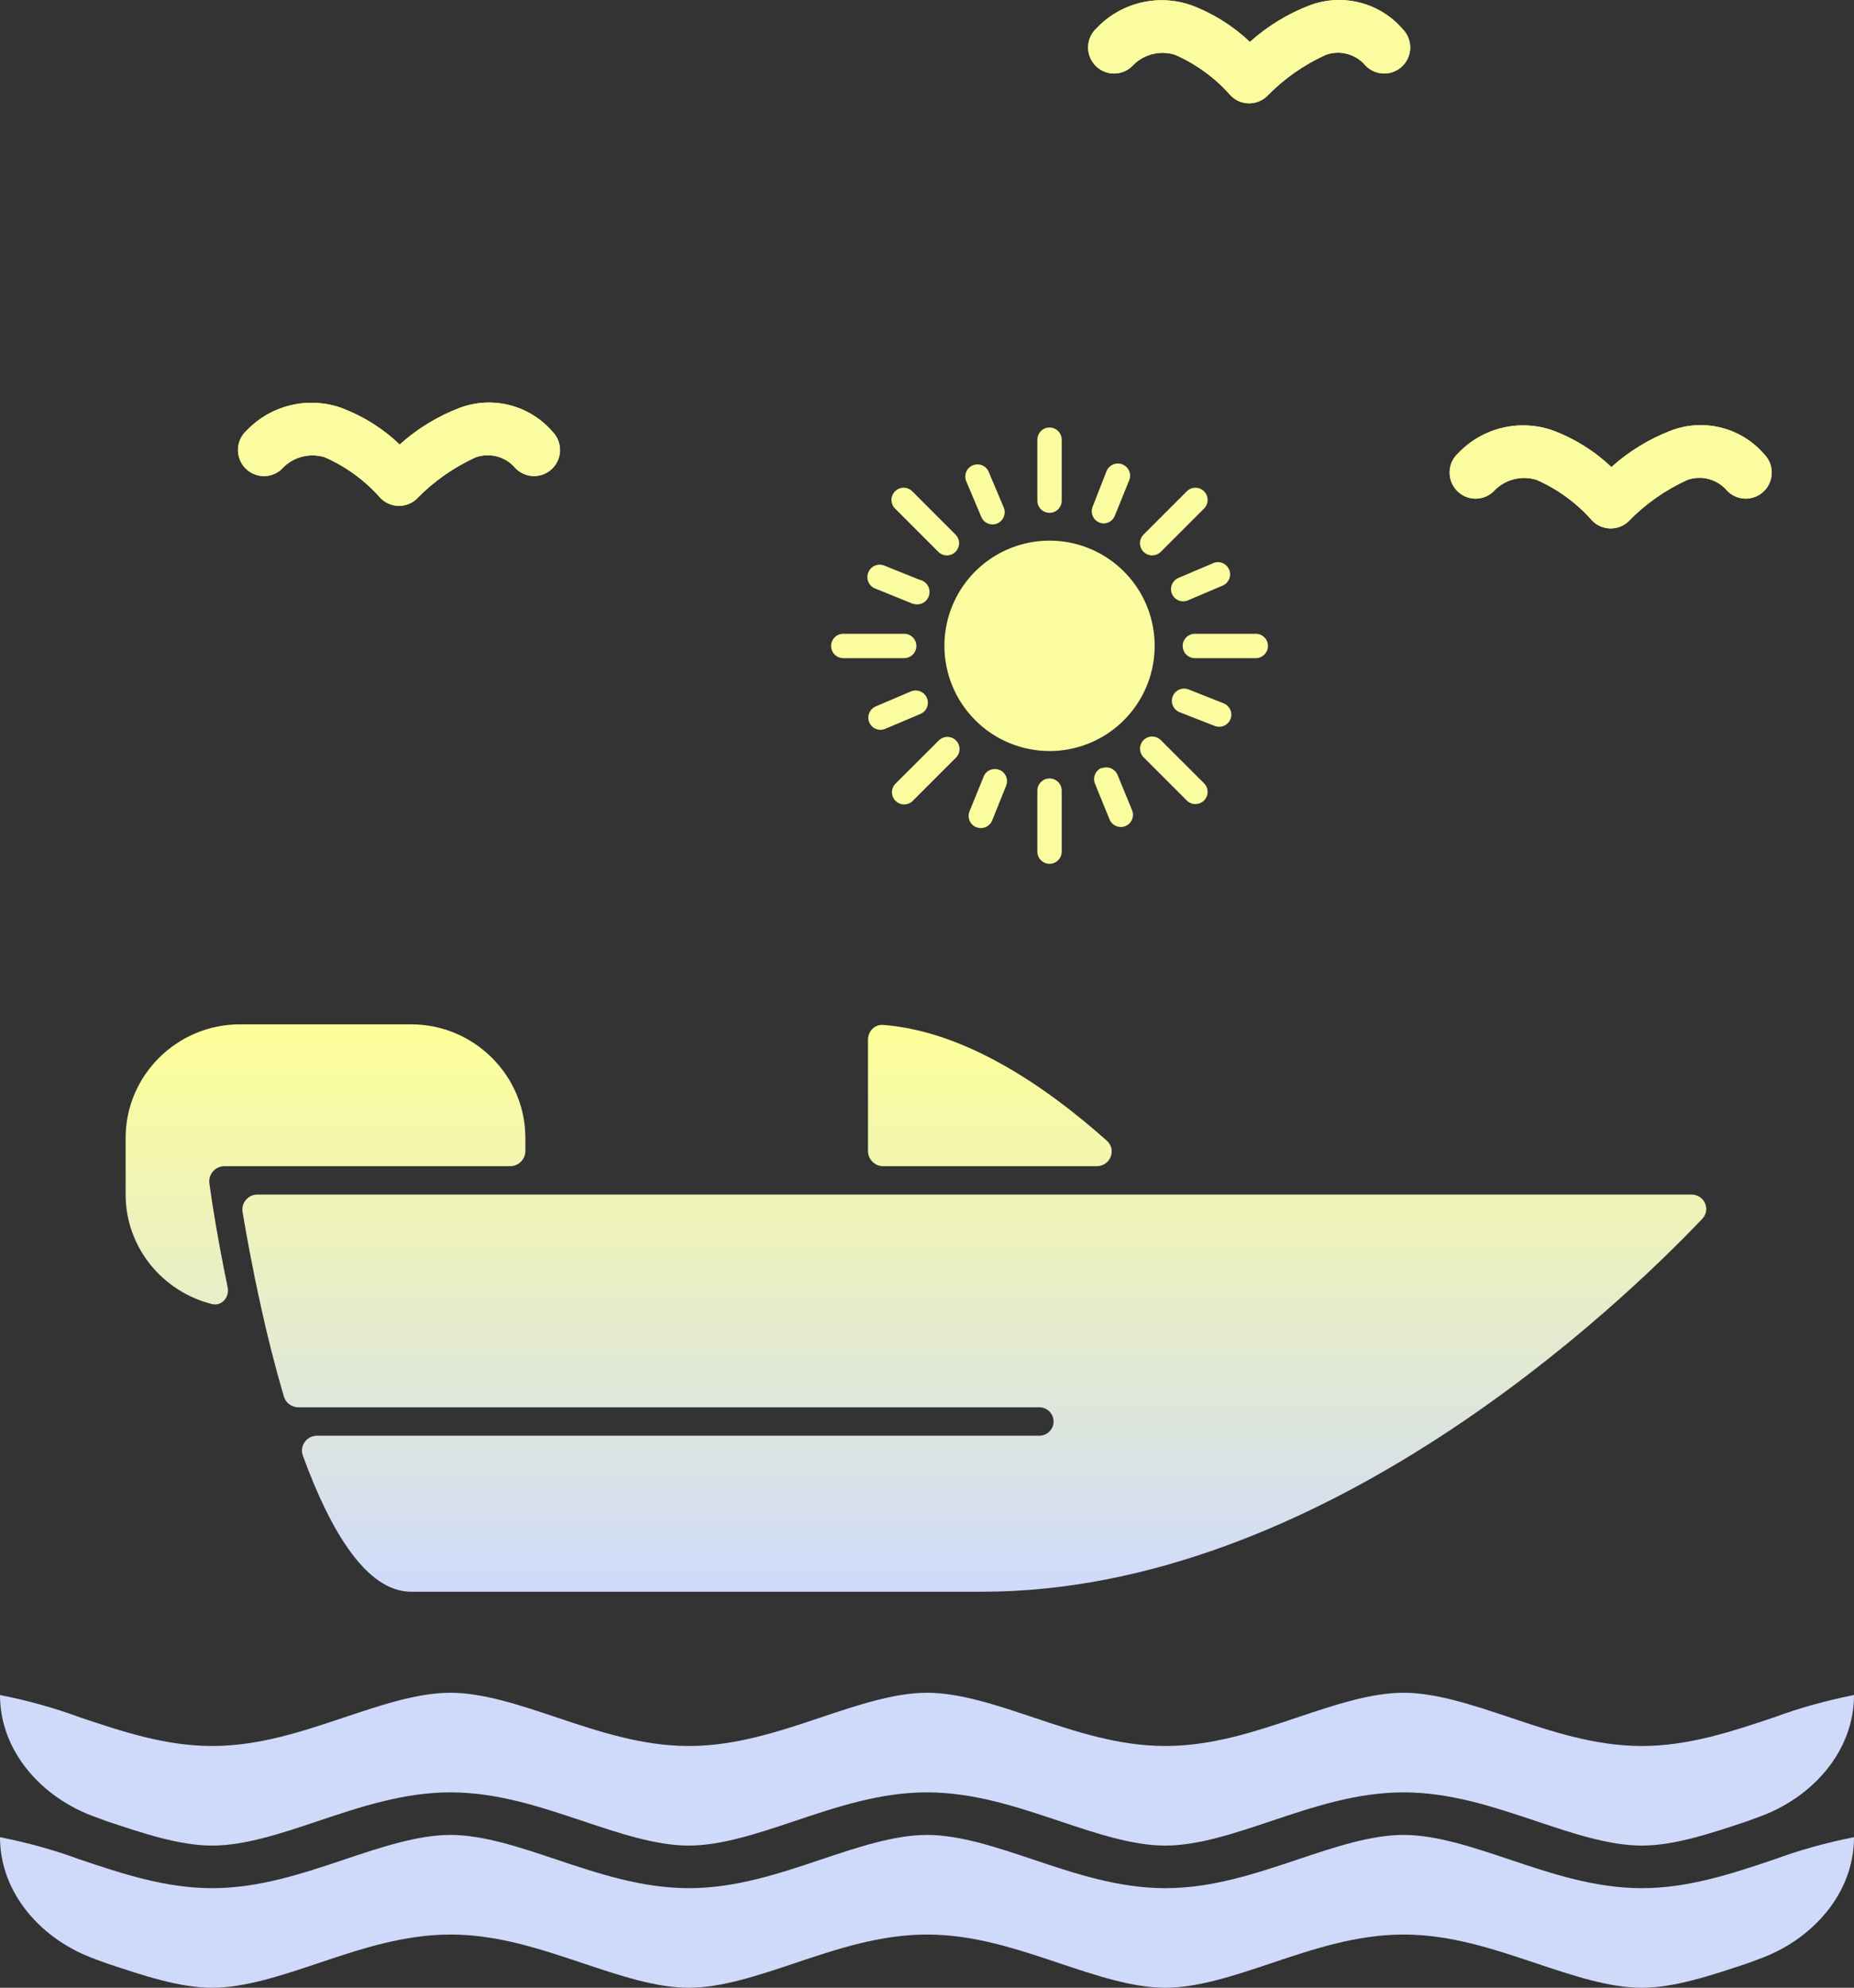
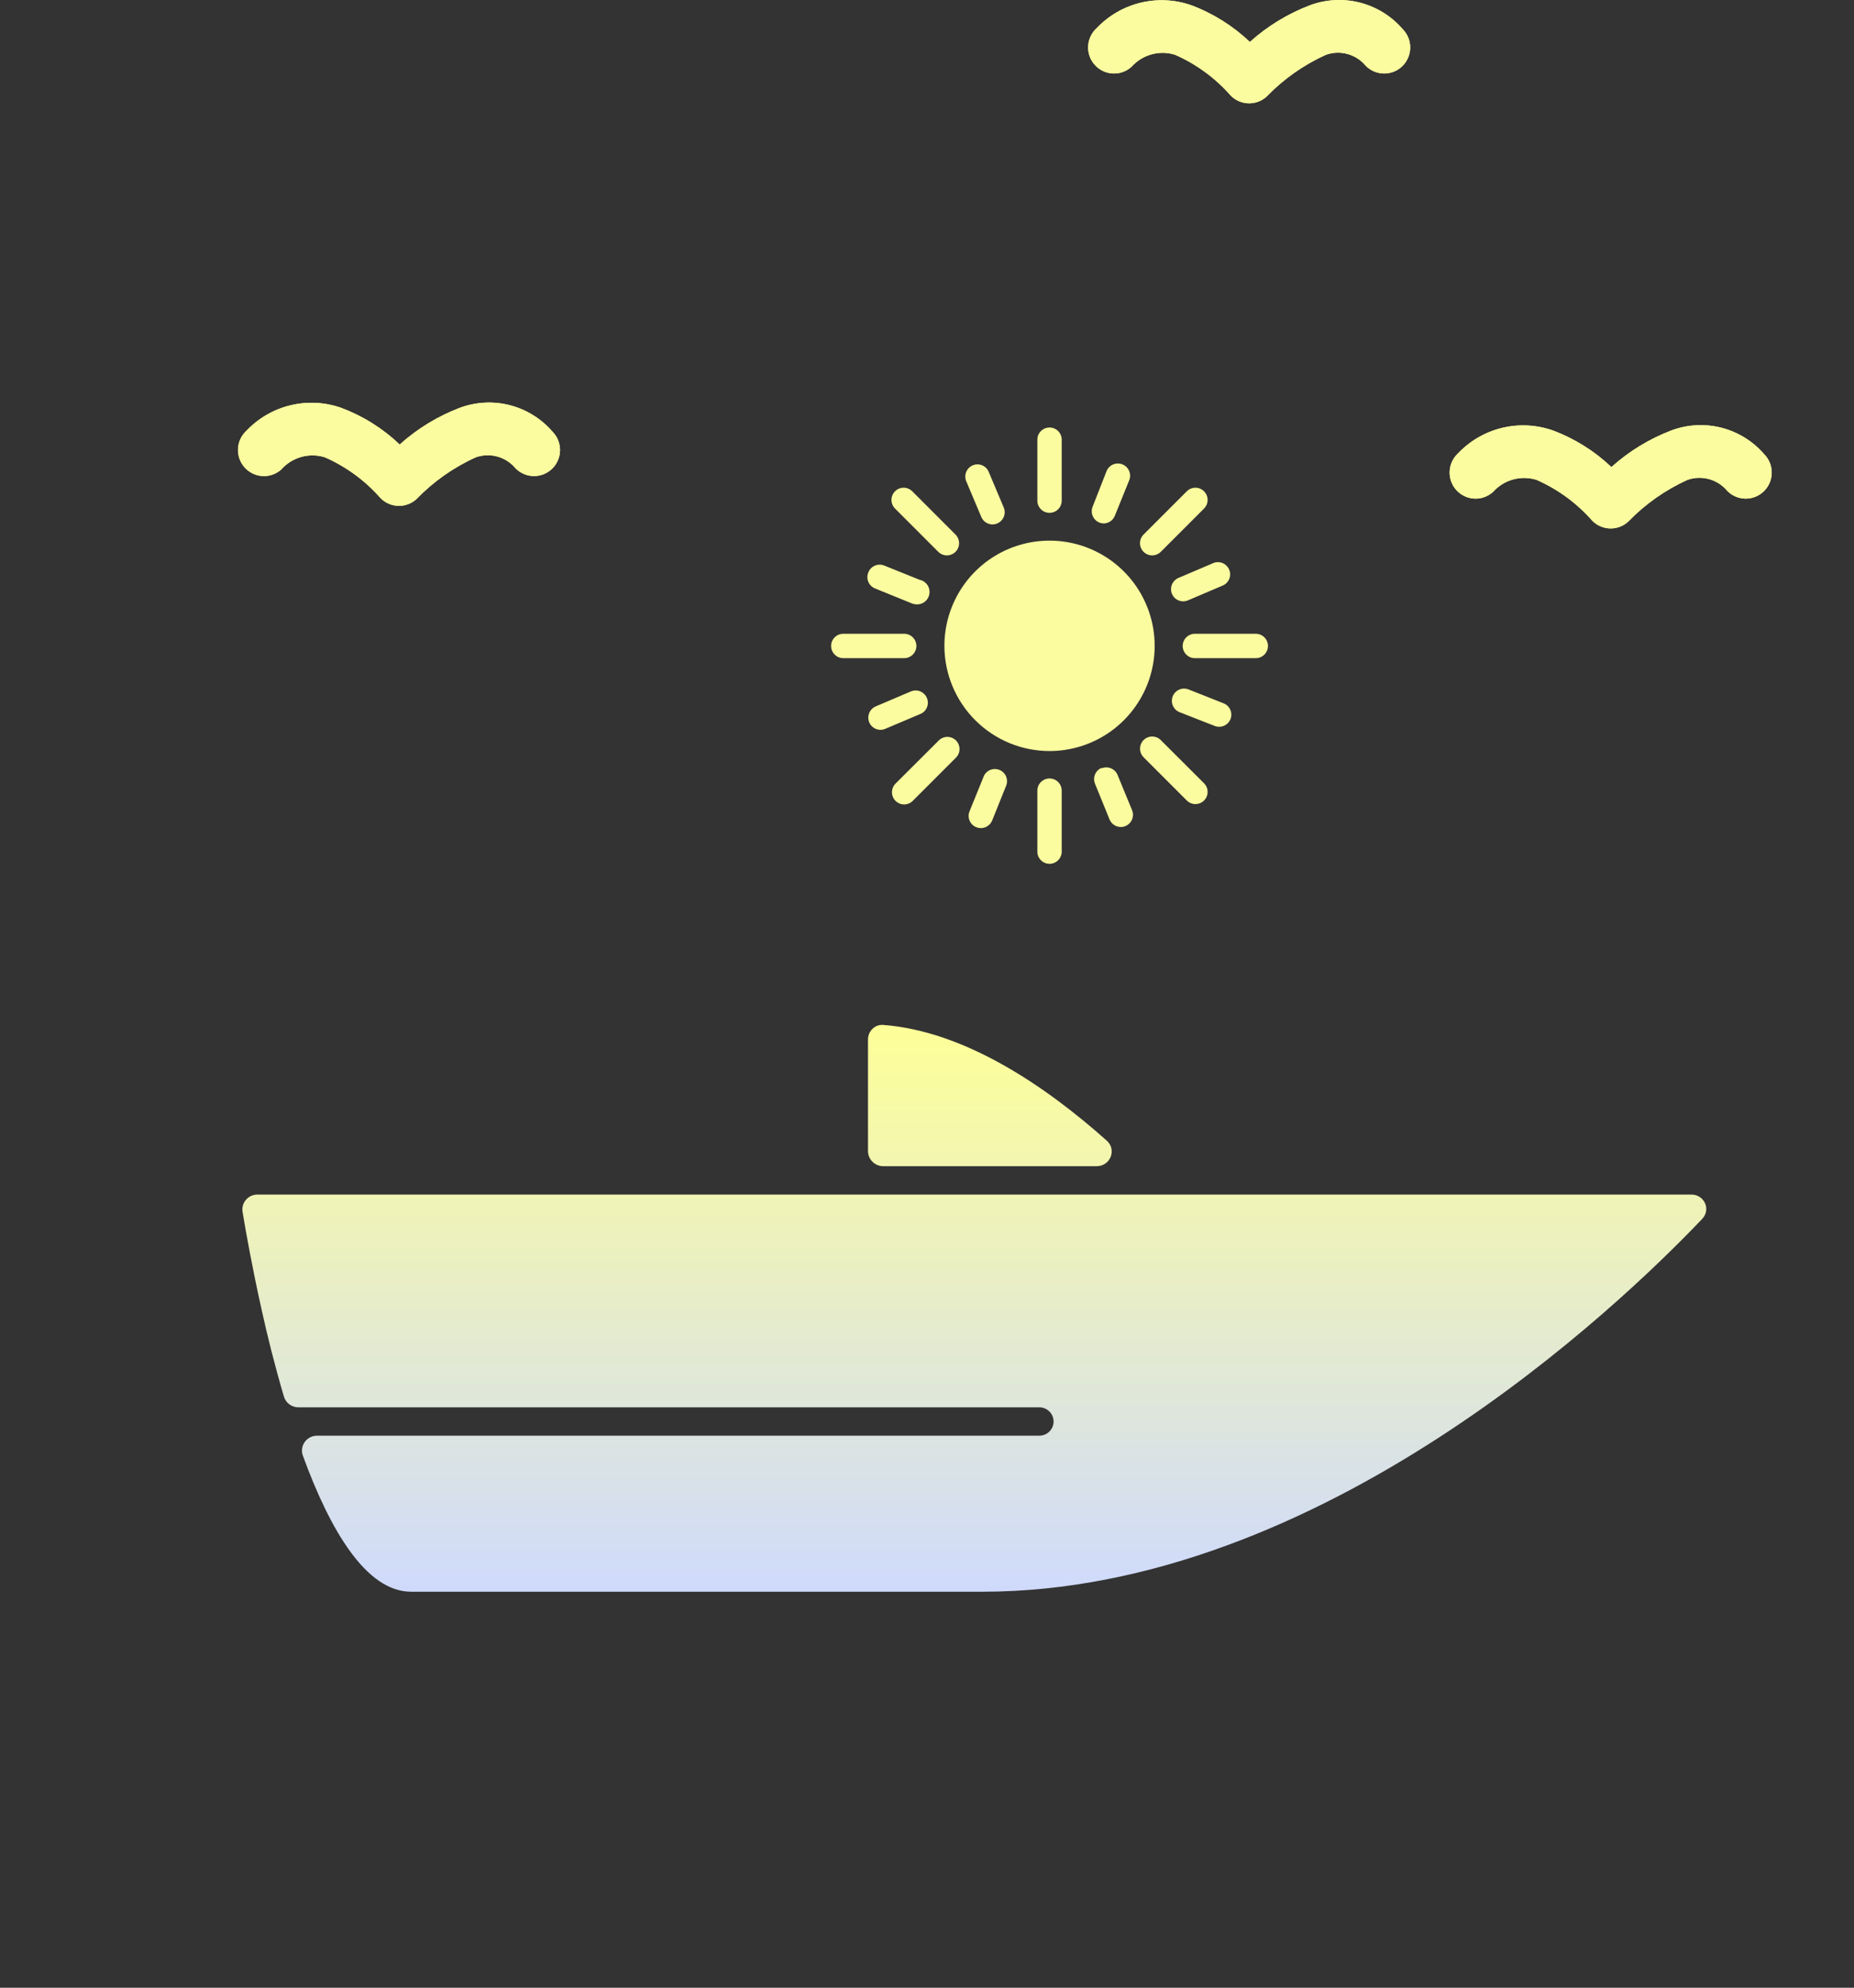
<svg xmlns="http://www.w3.org/2000/svg" width="487" height="522" viewBox="0 0 487 522" fill="none">
  <rect x="0" y="0" width="487" height="522" fill="#333333" stroke="none" />
-   <path d="M431.258 458.512C418.976 458.512 407.716 454.741 396.462 450.972C386.858 447.753 377.25 444.533 368.674 444.533C360.098 444.533 350.489 447.753 340.9 450.972C329.645 454.741 318.391 458.512 306.104 458.512C293.817 458.512 282.567 454.741 271.308 450.972C261.704 447.753 252.096 444.533 243.519 444.533C234.943 444.533 225.335 447.753 215.731 450.972C204.472 454.741 193.217 458.512 180.935 458.512C168.653 458.512 157.374 454.741 146.1 450.972C136.491 447.753 126.883 444.533 118.307 444.533C109.731 444.533 100.122 447.753 90.519 450.972C79.264 454.741 68.005 458.512 55.722 458.512C43.44 458.512 32.2 454.741 20.941 450.972C14.416 448.551 7.383 446.588 0 445.126C0 460.024 11.097 472.23 25.137 477.195C26.085 477.53 27.023 477.875 27.949 478.231C37.557 481.45 47.166 484.667 55.742 484.667C64.318 484.667 73.927 481.45 83.53 478.231C94.785 474.462 106.044 470.691 118.326 470.691C130.609 470.691 141.868 474.462 153.123 478.231C162.731 481.45 172.335 484.667 180.916 484.667C189.497 484.667 199.1 481.45 208.704 478.231C219.958 474.462 231.218 470.691 243.5 470.691C255.782 470.691 267.042 474.462 278.296 478.231C287.9 481.45 297.508 484.667 306.084 484.667C314.66 484.667 324.269 481.45 333.877 478.231C345.132 474.462 356.387 470.691 368.674 470.691C380.961 470.691 392.215 474.462 403.47 478.231C413.073 481.45 422.682 484.667 431.258 484.667C439.834 484.667 449.443 481.45 459.051 478.231C459.977 477.875 460.915 477.53 461.863 477.195C475.903 472.23 487 460.024 487 445.126C479.617 446.588 472.584 448.551 466.059 450.972C454.8 454.741 443.545 458.512 431.258 458.512Z" fill="url(#paint0_linear_8483_44)" />
-   <path d="M431.258 495.845C418.976 495.845 407.716 492.074 396.462 488.305C386.858 485.086 377.25 481.867 368.674 481.867C360.098 481.867 350.489 485.086 340.9 488.305C329.645 492.074 318.391 495.845 306.104 495.845C293.817 495.845 282.567 492.074 271.308 488.305C261.704 485.086 252.096 481.867 243.519 481.867C234.943 481.867 225.335 485.086 215.731 488.305C204.472 492.074 193.217 495.845 180.935 495.845C168.653 495.845 157.374 492.074 146.1 488.305C136.491 485.086 126.883 481.867 118.307 481.867C109.731 481.867 100.122 485.086 90.519 488.305C79.264 492.074 68.005 495.845 55.722 495.845C43.44 495.845 32.2 492.074 20.941 488.305C14.416 485.885 7.383 483.921 0 482.459C0 497.357 11.097 509.563 25.137 514.528C26.085 514.864 27.023 515.209 27.949 515.564C37.557 518.783 47.166 522 55.742 522C64.318 522 73.927 518.783 83.53 515.564C94.785 511.795 106.044 508.024 118.326 508.024C130.609 508.024 141.868 511.795 153.123 515.564C162.731 518.783 172.335 522 180.916 522C189.497 522 199.1 518.783 208.704 515.564C219.958 511.795 231.218 508.024 243.5 508.024C255.782 508.024 267.042 511.795 278.296 515.564C287.9 518.783 297.508 522 306.084 522C314.66 522 324.269 518.783 333.877 515.564C345.132 511.795 356.387 508.024 368.674 508.024C380.961 508.024 392.215 511.795 403.47 515.564C413.073 518.783 422.682 522 431.258 522C439.834 522 449.443 518.783 459.051 515.564C459.977 515.209 460.915 514.864 461.863 514.528C475.903 509.563 487 497.357 487 482.459C479.617 483.921 472.584 485.885 466.059 488.305C454.8 492.074 443.545 495.845 431.258 495.845Z" fill="url(#paint1_linear_8483_44)" />
  <path d="M287.601 17.076C286.995 16.412 286.527 15.634 286.222 14.787C285.917 13.94 285.782 13.041 285.824 12.142C285.867 11.243 286.086 10.361 286.47 9.547C286.853 8.733 287.393 8.003 288.059 7.399C291.179 4.112 295.176 1.795 299.574 0.723C303.972 -0.349 308.584 -0.13 312.861 1.354C318.609 3.493 323.863 6.78 328.304 11.017C332.93 6.86 338.28 3.594 344.088 1.383C348.299 -0.185 352.887 -0.426 357.239 0.692C361.59 1.809 365.498 4.233 368.438 7.638C369.07 8.275 369.571 9.031 369.912 9.862C370.253 10.693 370.427 11.583 370.425 12.482C370.422 13.381 370.244 14.27 369.899 15.099C369.554 15.929 369.049 16.682 368.414 17.316C367.778 17.949 367.024 18.452 366.196 18.793C365.367 19.135 364.479 19.31 363.582 19.308C362.686 19.305 361.799 19.126 360.972 18.78C360.144 18.434 359.393 17.928 358.761 17.291C357.53 15.799 355.874 14.719 354.014 14.196C352.155 13.672 350.18 13.73 348.354 14.362C342.494 16.997 337.189 20.727 332.721 25.352C331.422 26.54 329.715 27.178 327.957 27.133C326.199 27.089 324.526 26.365 323.288 25.113C319.245 20.5 314.241 16.833 308.629 14.371C306.631 13.751 304.497 13.717 302.48 14.275C300.463 14.832 298.648 15.957 297.248 17.516C296.587 18.123 295.812 18.594 294.969 18.901C294.125 19.208 293.23 19.345 292.333 19.304C291.437 19.263 290.558 19.045 289.746 18.663C288.934 18.281 288.205 17.742 287.601 17.076ZM382.997 119.048C381.66 120.273 380.864 121.981 380.783 123.796C380.702 125.61 381.343 127.382 382.566 128.723C383.788 130.063 385.492 130.861 387.302 130.942C389.111 131.023 390.879 130.38 392.216 129.155C393.615 127.596 395.431 126.471 397.448 125.914C399.465 125.356 401.599 125.39 403.597 126.01C409.207 128.472 414.21 132.139 418.251 136.752C419.489 138.005 421.163 138.73 422.922 138.775C424.681 138.819 426.389 138.18 427.689 136.991C432.155 132.366 437.459 128.636 443.317 126.001C445.143 125.369 447.117 125.311 448.977 125.835C450.837 126.358 452.493 127.438 453.724 128.93C455.001 130.217 456.735 130.943 458.546 130.948C460.356 130.953 462.095 130.237 463.379 128.957C464.663 127.677 465.387 125.938 465.392 124.123C465.397 122.307 464.682 120.564 463.406 119.277C460.465 115.873 456.557 113.45 452.206 112.333C447.855 111.215 443.267 111.456 439.056 113.022C433.249 115.234 427.898 118.5 423.272 122.656C418.821 118.42 413.557 115.135 407.8 113.003C403.523 111.521 398.911 111.302 394.513 112.374C390.116 113.446 386.118 115.762 382.997 119.048ZM73.937 123.232C75.336 121.672 77.151 120.546 79.168 119.987C81.185 119.429 83.319 119.462 85.318 120.083C90.928 122.545 95.93 126.212 99.972 130.825C101.211 132.076 102.884 132.799 104.642 132.842C106.4 132.886 108.106 132.247 109.405 131.059C113.872 126.436 119.176 122.708 125.033 120.073C126.859 119.442 128.834 119.384 130.693 119.907C132.553 120.431 134.209 121.511 135.44 123.003C136.716 124.29 138.45 125.016 140.26 125.021C142.071 125.027 143.809 124.311 145.093 123.032C146.376 121.752 147.101 120.014 147.106 118.199C147.112 116.384 146.398 114.642 145.122 113.354C142.182 109.949 138.275 107.524 133.924 106.405C129.572 105.287 124.983 105.527 120.772 107.095C114.965 109.308 109.614 112.576 104.988 116.733C100.548 112.495 95.294 109.207 89.545 107.07C85.269 105.586 80.657 105.366 76.259 106.437C71.861 107.508 67.863 109.824 64.743 113.11C63.402 114.333 62.601 116.04 62.515 117.856C62.43 119.671 63.067 121.446 64.287 122.79C65.507 124.134 67.21 124.938 69.02 125.023C70.831 125.109 72.601 124.47 73.942 123.247L73.937 123.232Z" fill="url(#paint2_linear_8483_44)" />
  <path d="M286.222 14.787C286.527 15.634 286.995 16.412 287.601 17.076C288.205 17.742 288.934 18.281 289.746 18.663C290.558 19.045 291.437 19.263 292.333 19.304C293.23 19.345 294.125 19.208 294.969 18.901C295.812 18.594 296.587 18.123 297.248 17.516C298.648 15.957 300.463 14.832 302.48 14.275C304.497 13.717 306.631 13.751 308.629 14.371C314.241 16.833 319.245 20.5 323.288 25.113C324.526 26.365 326.199 27.089 327.957 27.133C329.715 27.178 331.422 26.54 332.721 25.352C337.189 20.727 342.494 16.997 348.354 14.362C350.18 13.73 352.155 13.672 354.014 14.196C355.874 14.719 357.53 15.799 358.761 17.291C359.393 17.928 360.144 18.434 360.972 18.78C361.799 19.126 362.686 19.305 363.582 19.308C364.479 19.31 365.367 19.135 366.196 18.793C367.024 18.452 367.778 17.949 368.414 17.316C369.049 16.682 369.554 15.929 369.899 15.099C370.244 14.27 370.422 13.381 370.425 12.482C370.427 11.583 370.253 10.693 369.912 9.862C369.571 9.031 369.07 8.275 368.438 7.638C365.498 4.233 361.59 1.809 357.239 0.692C352.887 -0.426 348.299 -0.185 344.088 1.383C338.28 3.594 332.93 6.86 328.304 11.017C323.863 6.78 318.609 3.493 312.861 1.354C308.584 -0.13 303.972 -0.349 299.574 0.723C295.176 1.795 291.179 4.112 288.059 7.399C287.393 8.003 286.853 8.733 286.47 9.547C286.086 10.361 285.867 11.243 285.824 12.142C285.782 13.041 285.917 13.94 286.222 14.787Z" fill="url(#paint3_linear_8483_44)" />
  <path d="M380.783 123.796C380.864 121.981 381.66 120.273 382.997 119.048C386.118 115.762 390.116 113.446 394.513 112.374C398.911 111.302 403.523 111.521 407.8 113.003C413.557 115.135 418.821 118.42 423.272 122.656C427.898 118.5 433.249 115.234 439.056 113.022C443.267 111.456 447.855 111.215 452.206 112.333C456.557 113.45 460.465 115.873 463.406 119.277C464.682 120.564 465.397 122.307 465.392 124.123C465.387 125.938 464.663 127.677 463.379 128.957C462.095 130.237 460.356 130.953 458.546 130.948C456.735 130.943 455.001 130.217 453.724 128.93C452.493 127.438 450.837 126.358 448.977 125.835C447.117 125.311 445.143 125.369 443.317 126.001C437.459 128.636 432.155 132.366 427.689 136.991C426.389 138.18 424.681 138.819 422.922 138.775C421.163 138.73 419.489 138.005 418.251 136.752C414.21 132.139 409.207 128.472 403.597 126.01C401.599 125.39 399.465 125.356 397.448 125.914C395.431 126.471 393.615 127.596 392.216 129.155C390.879 130.38 389.111 131.023 387.302 130.942C385.492 130.861 383.788 130.063 382.566 128.723C381.343 127.382 380.702 125.61 380.783 123.796Z" fill="url(#paint4_linear_8483_44)" />
  <path d="M79.168 119.987C77.151 120.546 75.336 121.672 73.937 123.232L73.942 123.247C72.601 124.47 70.831 125.109 69.02 125.023C67.21 124.938 65.507 124.134 64.287 122.79C63.067 121.446 62.43 119.671 62.515 117.856C62.601 116.04 63.402 114.333 64.743 113.11C67.863 109.824 71.861 107.508 76.259 106.437C80.657 105.366 85.269 105.586 89.545 107.07C95.294 109.207 100.548 112.495 104.988 116.733C109.614 112.576 114.965 109.308 120.772 107.095C124.983 105.527 129.572 105.287 133.924 106.405C138.275 107.524 142.182 109.949 145.122 113.354C146.398 114.642 147.112 116.384 147.106 118.199C147.101 120.014 146.376 121.752 145.093 123.032C143.809 124.311 142.071 125.027 140.26 125.021C138.45 125.016 136.716 124.29 135.44 123.003C134.209 121.511 132.553 120.431 130.693 119.907C128.834 119.384 126.859 119.442 125.033 120.073C119.176 122.708 113.872 126.436 109.405 131.059C108.106 132.247 106.4 132.886 104.642 132.842C102.884 132.799 101.211 132.076 99.972 130.825C95.93 126.212 90.928 122.545 85.318 120.083C83.319 119.462 81.185 119.429 79.168 119.987Z" fill="url(#paint5_linear_8483_44)" />
  <path d="M329.863 166.433H313.863C313.014 166.433 312.2 166.771 311.6 167.371C311 167.971 310.663 168.786 310.663 169.635C310.663 170.484 311 171.298 311.6 171.898C312.2 172.499 313.014 172.836 313.863 172.836H329.863C330.712 172.836 331.526 172.499 332.126 171.898C332.726 171.298 333.063 170.484 333.063 169.635C333.063 168.786 332.726 167.971 332.126 167.371C331.526 166.771 330.712 166.433 329.863 166.433ZM289.351 201.648C288.961 201.812 288.607 202.052 288.31 202.354C288.013 202.656 287.779 203.014 287.621 203.407C287.463 203.8 287.385 204.22 287.391 204.644C287.397 205.067 287.486 205.485 287.655 205.874L291.463 215.222C291.708 215.8 292.118 216.294 292.641 216.641C293.165 216.989 293.779 217.174 294.407 217.175C294.837 217.186 295.264 217.098 295.655 216.918C296.435 216.587 297.052 215.959 297.37 215.173C297.688 214.386 297.681 213.506 297.351 212.725L293.543 203.473C293.211 202.692 292.584 202.075 291.798 201.757C291.012 201.439 290.132 201.446 289.351 201.776V201.648ZM272.487 207.635V223.641C272.487 224.49 272.824 225.305 273.424 225.905C274.024 226.505 274.838 226.843 275.687 226.843C276.535 226.843 277.349 226.505 277.95 225.905C278.55 225.305 278.887 224.49 278.887 223.641V207.635C278.887 206.785 278.55 205.971 277.95 205.371C277.349 204.77 276.535 204.433 275.687 204.433C274.838 204.433 274.024 204.77 273.424 205.371C272.824 205.971 272.487 206.785 272.487 207.635ZM218.31 169.635C218.31 170.484 218.647 171.298 219.248 171.898C219.848 172.499 220.662 172.836 221.51 172.836H237.51C238.359 172.836 239.173 172.499 239.773 171.898C240.373 171.298 240.711 170.484 240.711 169.635C240.711 168.786 240.373 167.971 239.773 167.371C239.173 166.771 238.359 166.433 237.51 166.433H221.51C220.662 166.433 219.848 166.771 219.248 167.371C218.647 167.971 218.31 168.786 218.31 169.635ZM237.51 211.252C238.35 211.249 239.154 210.915 239.75 210.324L251.111 198.959C251.707 198.359 252.041 197.548 252.041 196.702C252.041 195.856 251.707 195.045 251.111 194.445C250.511 193.849 249.7 193.514 248.855 193.514C248.009 193.514 247.198 193.849 246.599 194.445L235.238 205.778C234.787 206.226 234.479 206.798 234.354 207.421C234.229 208.045 234.293 208.691 234.536 209.278C234.78 209.866 235.193 210.367 235.723 210.718C236.253 211.07 236.875 211.256 237.51 211.252ZM311.751 129.01L300.391 140.374C300.091 140.672 299.853 141.026 299.691 141.416C299.528 141.806 299.444 142.225 299.444 142.647C299.444 143.07 299.528 143.488 299.691 143.879C299.853 144.269 300.091 144.623 300.391 144.92C300.69 145.217 301.045 145.452 301.434 145.611C301.824 145.77 302.242 145.851 302.663 145.849C303.503 145.845 304.307 145.512 304.903 144.92L316.263 133.556C316.563 133.258 316.801 132.904 316.964 132.514C317.126 132.124 317.21 131.705 317.21 131.283C317.21 130.86 317.126 130.442 316.964 130.051C316.801 129.661 316.563 129.307 316.263 129.01C315.664 128.413 314.852 128.079 314.007 128.079C313.162 128.079 312.351 128.413 311.751 129.01ZM275.687 197.23C281.15 197.23 286.491 195.609 291.033 192.572C295.575 189.535 299.115 185.218 301.204 180.168C303.293 175.118 303.838 169.561 302.77 164.201C301.702 158.841 299.068 153.918 295.203 150.056C291.338 146.193 286.414 143.564 281.055 142.502C275.696 141.44 270.142 141.991 265.096 144.087C260.051 146.183 255.74 149.729 252.709 154.277C249.679 158.824 248.064 164.169 248.071 169.635C248.088 176.954 251.003 183.968 256.18 189.14C261.356 194.313 268.371 197.222 275.687 197.23ZM312.039 157.662L321.287 153.724C322.036 153.372 322.619 152.743 322.914 151.97C323.21 151.197 323.194 150.34 322.871 149.578C322.548 148.816 321.943 148.208 321.182 147.883C320.422 147.558 319.565 147.54 318.791 147.834L309.543 151.771C308.873 152.055 308.32 152.558 307.975 153.199C307.63 153.839 307.513 154.577 307.643 155.293C307.773 156.009 308.144 156.659 308.693 157.136C309.241 157.613 309.936 157.889 310.663 157.918C311.134 157.926 311.602 157.839 312.039 157.662ZM300.391 194.349C299.795 194.949 299.46 195.76 299.46 196.606C299.46 197.452 299.795 198.263 300.391 198.863L311.751 210.228C312.049 210.524 312.403 210.759 312.792 210.918C313.181 211.078 313.598 211.159 314.018 211.158C314.439 211.156 314.855 211.072 315.243 210.91C315.631 210.747 315.983 210.51 316.279 210.212C316.575 209.913 316.81 209.559 316.969 209.17C317.129 208.781 317.21 208.364 317.209 207.943C317.207 207.523 317.123 207.106 316.961 206.718C316.799 206.33 316.561 205.978 316.263 205.682L304.903 194.349C304.303 193.753 303.492 193.418 302.647 193.418C301.802 193.418 300.991 193.753 300.391 194.349ZM243.463 183.272C243.131 182.492 242.503 181.874 241.717 181.556C240.931 181.238 240.051 181.245 239.27 181.576L230.022 185.513C229.344 185.802 228.787 186.317 228.444 186.969C228.101 187.622 227.994 188.373 228.141 189.096C228.287 189.818 228.679 190.468 229.249 190.935C229.819 191.403 230.533 191.658 231.27 191.66C231.699 191.659 232.124 191.572 232.518 191.404L241.83 187.466C242.599 187.123 243.202 186.49 243.507 185.705C243.813 184.919 243.797 184.046 243.463 183.272ZM260.711 137.717C261.14 137.716 261.564 137.629 261.959 137.461C262.739 137.13 263.356 136.502 263.674 135.715C263.992 134.929 263.985 134.049 263.655 133.267L259.751 124.016C259.598 123.613 259.366 123.245 259.068 122.934C258.77 122.623 258.412 122.375 258.016 122.206C257.62 122.037 257.194 121.949 256.763 121.949C256.332 121.948 255.906 122.034 255.509 122.203C255.113 122.371 254.754 122.617 254.455 122.927C254.156 123.237 253.923 123.605 253.769 124.007C253.615 124.409 253.544 124.839 253.56 125.269C253.577 125.7 253.679 126.123 253.863 126.513L257.767 135.764C258.016 136.353 258.435 136.854 258.972 137.202C259.508 137.55 260.136 137.73 260.775 137.717H260.711ZM258.439 203.793L254.663 213.077C254.507 213.468 254.429 213.886 254.435 214.306C254.441 214.727 254.53 215.143 254.696 215.529C254.862 215.916 255.103 216.266 255.405 216.559C255.707 216.852 256.064 217.083 256.455 217.239C256.832 217.388 257.233 217.464 257.639 217.463C258.276 217.466 258.9 217.279 259.43 216.925C259.96 216.571 260.373 216.067 260.615 215.478L264.359 206.162C264.618 205.389 264.573 204.547 264.233 203.806C263.892 203.065 263.282 202.483 262.527 202.176C261.772 201.87 260.929 201.863 260.169 202.158C259.409 202.452 258.79 203.026 258.439 203.761V203.793ZM228.07 150.363C227.754 151.148 227.761 152.027 228.091 152.807C228.421 153.587 229.046 154.205 229.83 154.524L239.142 158.302C239.491 158.487 239.871 158.607 240.262 158.654C241.111 158.824 241.993 158.649 242.713 158.169C243.433 157.689 243.933 156.942 244.103 156.093C244.272 155.244 244.098 154.362 243.618 153.642C243.138 152.921 242.391 152.421 241.543 152.251L232.23 148.506C231.836 148.352 231.414 148.277 230.991 148.287C230.567 148.297 230.149 148.391 229.762 148.564C229.375 148.737 229.027 148.985 228.736 149.294C228.446 149.602 228.219 149.966 228.07 150.363ZM239.623 129.01C239.023 128.413 238.212 128.079 237.366 128.079C236.521 128.079 235.71 128.413 235.11 129.01C234.811 129.307 234.572 129.661 234.41 130.051C234.248 130.442 234.164 130.86 234.164 131.283C234.164 131.705 234.248 132.124 234.41 132.514C234.572 132.904 234.811 133.258 235.11 133.556L246.471 144.92C246.769 145.217 247.123 145.451 247.512 145.611C247.901 145.771 248.317 145.852 248.738 145.85C249.158 145.849 249.574 145.765 249.962 145.602C250.35 145.44 250.702 145.203 250.999 144.904C251.295 144.606 251.529 144.252 251.689 143.863C251.849 143.474 251.93 143.057 251.928 142.636C251.927 142.215 251.843 141.799 251.68 141.411C251.518 141.023 251.281 140.671 250.983 140.374L239.623 129.01ZM278.887 131.475V115.468C278.887 114.619 278.55 113.805 277.95 113.204C277.349 112.604 276.535 112.267 275.687 112.267C274.838 112.267 274.024 112.604 273.424 113.204C272.824 113.805 272.487 114.619 272.487 115.468V131.475C272.487 132.324 272.824 133.138 273.424 133.738C274.024 134.339 274.838 134.676 275.687 134.676C276.535 134.676 277.349 134.339 277.95 133.738C278.55 133.138 278.887 132.324 278.887 131.475ZM320.263 190.86C320.895 190.856 321.512 190.666 322.036 190.313C322.559 189.96 322.967 189.459 323.207 188.875C323.524 188.089 323.516 187.21 323.186 186.43C322.857 185.65 322.231 185.033 321.447 184.713L312.231 181.063C311.442 180.745 310.558 180.753 309.775 181.087C308.992 181.42 308.373 182.051 308.055 182.84C307.737 183.63 307.745 184.514 308.078 185.297C308.411 186.081 309.042 186.7 309.831 187.018L319.143 190.667C319.502 190.798 319.881 190.863 320.263 190.86ZM289.863 137.461C290.504 137.462 291.13 137.27 291.661 136.91C292.191 136.551 292.602 136.04 292.839 135.444L296.615 126.128C296.933 125.339 296.925 124.455 296.592 123.672C296.427 123.284 296.187 122.932 295.886 122.637C295.586 122.341 295.23 122.108 294.839 121.951C294.05 121.632 293.166 121.641 292.383 121.974C291.6 122.307 290.981 122.938 290.663 123.727L287.015 133.043C286.816 133.528 286.739 134.055 286.79 134.577C286.842 135.098 287.022 135.599 287.312 136.036C287.603 136.472 287.996 136.83 288.458 137.079C288.919 137.327 289.435 137.459 289.959 137.461H289.863Z" fill="url(#paint6_linear_8483_44)" />
  <path d="M67.62 313.7C65.183 313.7 63.322 315.852 63.719 318.257C64.581 323.466 66.216 332.683 68.625 343.5C70.213 350.802 72.233 358.783 74.571 366.735C75.067 368.424 76.624 369.575 78.385 369.575H273C275.07 369.575 276.75 371.244 276.75 373.3C276.75 375.356 275.07 377.025 273 377.025H83.282C80.549 377.025 78.621 379.708 79.558 382.275C86.71 401.872 96.192 418 108 418H258C347.171 418 425.523 342.777 447.121 320.097C449.481 317.617 447.689 313.7 444.265 313.7H67.62Z" fill="url(#paint7_linear_8483_44)" />
-   <path d="M55.575 314.758L55.006 310.822C54.657 308.411 56.528 306.25 58.965 306.25H134C136.209 306.25 138 304.459 138 302.25V298.8C138 282.41 124.5 269 108 269H63C46.5 269 33 282.41 33 298.8V313.7C33 327.559 42.677 339.179 55.638 342.448C58.226 343.101 60.337 340.676 59.796 338.062C57.043 324.756 55.642 315.221 55.575 314.758Z" fill="url(#paint8_linear_8483_44)" />
  <path d="M231.996 269.154C229.793 268.986 228 270.791 228 273V302.25C228 304.459 229.791 306.25 232 306.25H288.073C291.662 306.25 293.398 301.928 290.718 299.541C274.709 285.278 253.506 270.794 231.996 269.154Z" fill="url(#paint9_linear_8483_44)" />
  <defs>
    <linearGradient id="paint0_linear_8483_44" x1="243.5" y1="60" x2="243.5" y2="522" gradientUnits="userSpaceOnUse">
      <stop stop-color="#FBFC9F" />
      <stop offset="0.47" stop-color="#FBFC9F" />
      <stop offset="0.775" stop-color="#CFDAFB" />
    </linearGradient>
    <linearGradient id="paint1_linear_8483_44" x1="243.5" y1="60" x2="243.5" y2="522" gradientUnits="userSpaceOnUse">
      <stop stop-color="#FBFC9F" />
      <stop offset="0.47" stop-color="#FBFC9F" />
      <stop offset="0.775" stop-color="#CFDAFB" />
    </linearGradient>
    <linearGradient id="paint2_linear_8483_44" x1="243.5" y1="60" x2="243.5" y2="522" gradientUnits="userSpaceOnUse">
      <stop stop-color="#FBFC9F" />
      <stop offset="0.47" stop-color="#FBFC9F" />
      <stop offset="0.775" stop-color="#CFDAFB" />
    </linearGradient>
    <linearGradient id="paint3_linear_8483_44" x1="243.5" y1="60" x2="243.5" y2="522" gradientUnits="userSpaceOnUse">
      <stop stop-color="#FBFC9F" />
      <stop offset="0.47" stop-color="#FBFC9F" />
      <stop offset="0.775" stop-color="#CFDAFB" />
    </linearGradient>
    <linearGradient id="paint4_linear_8483_44" x1="243.5" y1="60" x2="243.5" y2="522" gradientUnits="userSpaceOnUse">
      <stop stop-color="#FBFC9F" />
      <stop offset="0.47" stop-color="#FBFC9F" />
      <stop offset="0.775" stop-color="#CFDAFB" />
    </linearGradient>
    <linearGradient id="paint5_linear_8483_44" x1="243.5" y1="60" x2="243.5" y2="522" gradientUnits="userSpaceOnUse">
      <stop stop-color="#FBFC9F" />
      <stop offset="0.47" stop-color="#FBFC9F" />
      <stop offset="0.775" stop-color="#CFDAFB" />
    </linearGradient>
    <linearGradient id="paint6_linear_8483_44" x1="243.5" y1="60" x2="243.5" y2="522" gradientUnits="userSpaceOnUse">
      <stop stop-color="#FBFC9F" />
      <stop offset="0.47" stop-color="#FBFC9F" />
      <stop offset="0.775" stop-color="#CFDAFB" />
    </linearGradient>
    <linearGradient id="paint7_linear_8483_44" x1="243" y1="269" x2="243" y2="418" gradientUnits="userSpaceOnUse">
      <stop stop-color="#FEFF97" />
      <stop offset="1" stop-color="#CFDAFC" />
    </linearGradient>
    <linearGradient id="paint8_linear_8483_44" x1="243" y1="269" x2="243" y2="418" gradientUnits="userSpaceOnUse">
      <stop stop-color="#FEFF97" />
      <stop offset="1" stop-color="#CFDAFC" />
    </linearGradient>
    <linearGradient id="paint9_linear_8483_44" x1="243" y1="269" x2="243" y2="418" gradientUnits="userSpaceOnUse">
      <stop stop-color="#FEFF97" />
      <stop offset="1" stop-color="#CFDAFC" />
    </linearGradient>
  </defs>
</svg>